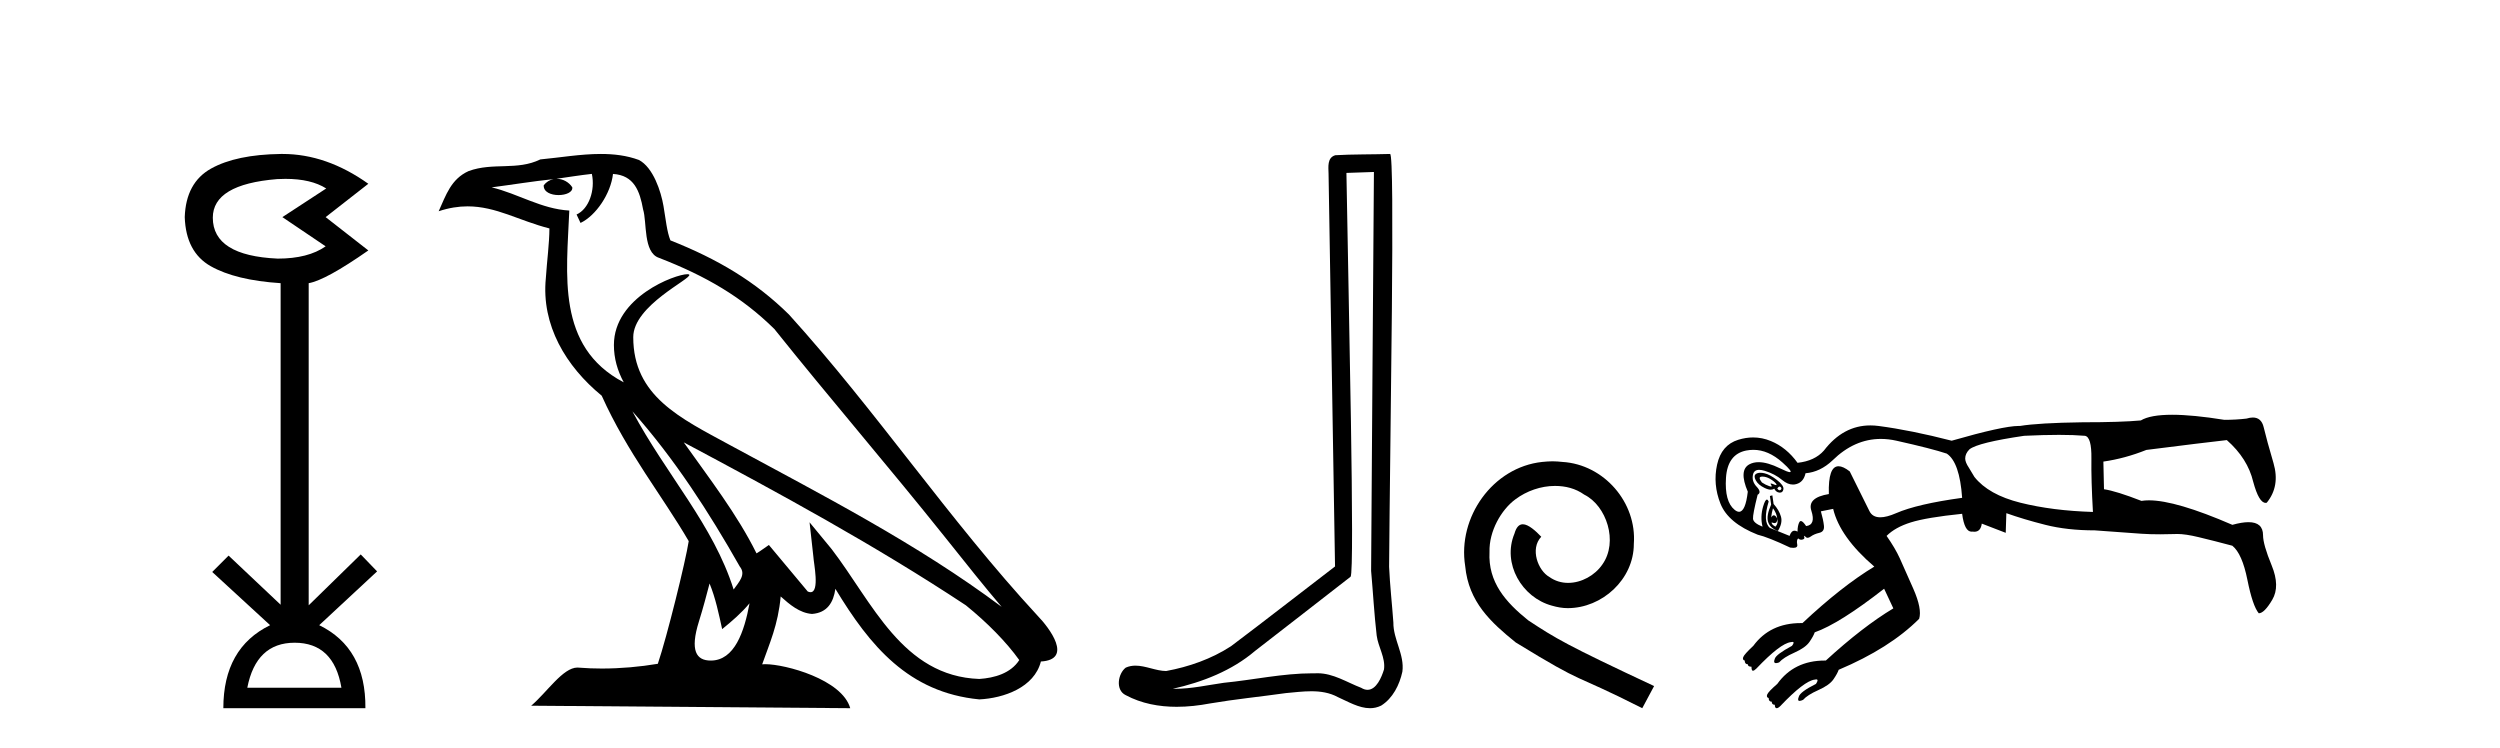
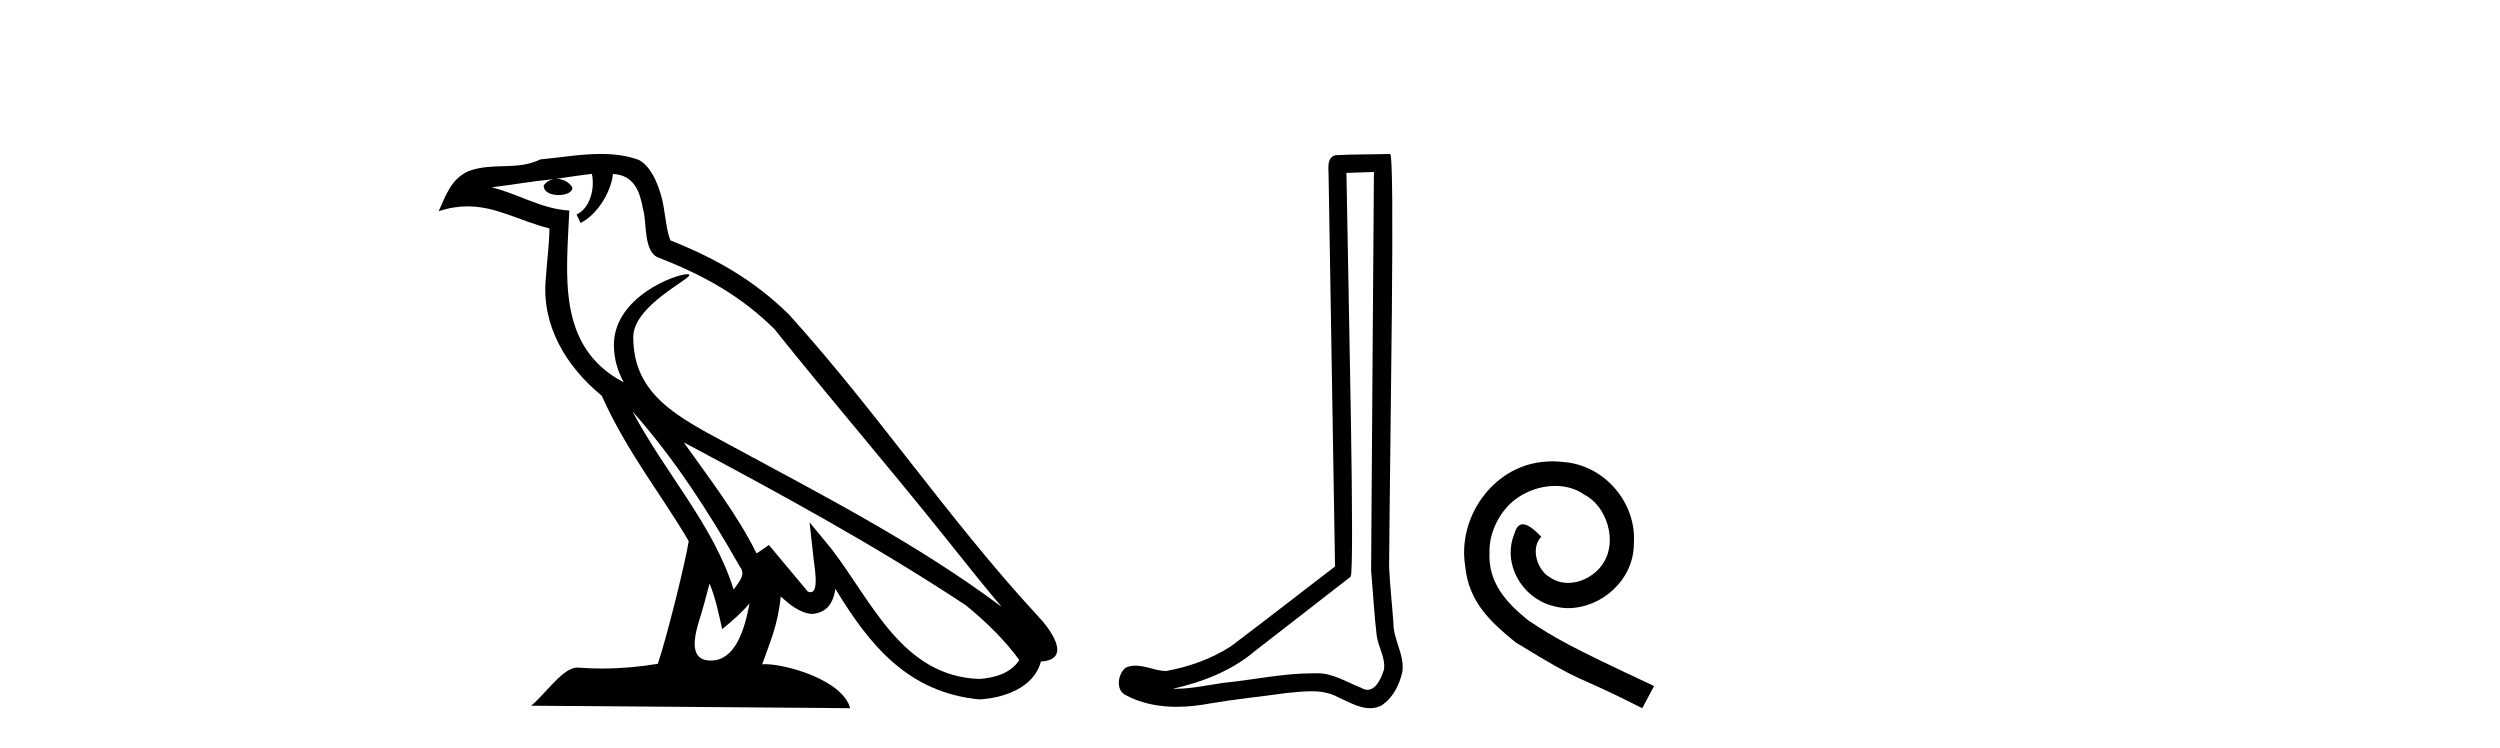
<svg xmlns="http://www.w3.org/2000/svg" width="137.0" height="41.0">
-   <path d="M 15.644 9.802 Q 17.047 9.802 17.877 10.328 L 15.474 11.898 L 17.845 13.499 Q 16.884 14.172 15.218 14.172 Q 11.662 14.012 11.662 11.93 Q 11.662 10.103 15.186 9.815 Q 15.422 9.802 15.644 9.802 ZM 16.147 35.221 Q 18.294 35.221 18.71 37.688 L 13.552 37.688 Q 14.033 35.221 16.147 35.221 ZM 15.487 8.437 Q 15.441 8.437 15.394 8.437 Q 12.944 8.469 11.566 9.238 Q 10.188 10.007 10.124 11.898 Q 10.188 13.82 11.55 14.589 Q 12.911 15.358 15.378 15.518 L 15.378 33.139 L 12.527 30.447 L 11.63 31.344 L 14.802 34.26 Q 12.239 35.509 12.239 38.809 L 20.024 38.809 Q 20.056 35.509 17.493 34.26 L 20.665 31.312 L 19.768 30.383 L 16.916 33.171 L 16.916 15.518 Q 17.845 15.358 20.184 13.724 L 17.845 11.898 L 20.184 10.071 Q 17.889 8.437 15.487 8.437 Z" style="fill:#000000;stroke:none" />
  <path d="M 34.655 22.54 L 34.655 22.54 C 36.949 25.118 38.848 28.06 40.541 31.048 C 40.897 31.486 40.497 31.888 40.203 32.305 C 39.088 28.763 36.52 26.03 34.655 22.54 ZM 32.434 9.529 C 32.626 10.422 32.273 11.451 31.596 11.755 L 31.813 12.217 C 32.658 11.815 33.471 10.612 33.592 9.532 C 34.746 9.601 35.062 10.47 35.242 11.479 C 35.459 12.168 35.239 13.841 36.113 14.13 C 38.693 15.129 40.666 16.285 42.436 18.031 C 45.491 21.852 48.683 25.552 51.738 29.376 C 52.925 30.865 54.011 32.228 54.892 33.257 C 50.253 29.789 45.069 27.136 39.983 24.38 C 37.281 22.911 34.702 21.71 34.702 18.477 C 34.702 16.738 37.906 15.281 37.774 15.055 C 37.762 15.035 37.725 15.026 37.667 15.026 C 37.009 15.026 33.642 16.274 33.642 18.907 C 33.642 19.637 33.837 20.313 34.177 20.944 C 34.172 20.944 34.167 20.943 34.161 20.943 C 30.469 18.986 31.055 15.028 31.198 11.538 C 29.664 11.453 28.399 10.616 26.942 10.267 C 28.072 10.121 29.199 9.933 30.332 9.816 L 30.332 9.816 C 30.12 9.858 29.925 9.982 29.796 10.154 C 29.777 10.526 30.198 10.69 30.608 10.69 C 31.009 10.69 31.399 10.534 31.361 10.264 C 31.18 9.982 30.85 9.799 30.512 9.799 C 30.503 9.799 30.493 9.799 30.483 9.799 C 31.047 9.719 31.797 9.599 32.434 9.529 ZM 38.884 31.976 C 39.215 32.78 39.387 33.632 39.574 34.476 C 40.112 34.04 40.633 33.593 41.075 33.06 L 41.075 33.06 C 40.787 34.623 40.251 36.199 38.949 36.199 C 38.161 36.199 37.797 35.667 38.302 34.054 C 38.54 33.293 38.729 32.566 38.884 31.976 ZM 37.47 24.242 L 37.47 24.242 C 42.736 27.047 47.95 29.879 52.93 33.171 C 54.103 34.122 55.148 35.181 55.856 36.172 C 55.387 36.901 54.493 37.152 53.667 37.207 C 49.452 37.06 47.802 32.996 45.575 30.093 L 44.364 28.622 L 44.573 30.507 C 44.587 30.846 44.935 32.452 44.417 32.452 C 44.373 32.452 44.322 32.44 44.265 32.415 L 42.135 29.865 C 41.907 30.015 41.692 30.186 41.457 30.325 C 40.4 28.187 38.854 26.196 37.47 24.242 ZM 32.926 8.437 C 31.819 8.437 30.685 8.636 29.61 8.736 C 28.328 9.361 27.029 8.884 25.685 9.373 C 24.713 9.809 24.441 10.693 24.039 11.576 C 24.612 11.386 25.133 11.308 25.624 11.308 C 27.19 11.308 28.451 12.097 30.108 12.518 C 30.105 13.349 29.974 14.292 29.912 15.242 C 29.656 17.816 31.012 20.076 32.974 21.685 C 34.379 24.814 36.323 27.214 37.742 29.655 C 37.573 30.752 36.552 34.89 36.049 36.376 C 35.064 36.542 34.012 36.636 32.977 36.636 C 32.56 36.636 32.145 36.62 31.739 36.588 C 31.707 36.584 31.676 36.582 31.644 36.582 C 30.846 36.582 29.969 37.945 29.109 38.673 L 46.593 38.809 C 46.147 37.233 43.041 36.397 41.936 36.397 C 41.873 36.397 41.816 36.399 41.767 36.405 C 42.157 35.29 42.643 34.243 42.781 32.686 C 43.269 33.123 43.816 33.595 44.499 33.644 C 45.334 33.582 45.673 33.011 45.779 32.267 C 47.671 35.396 49.787 37.951 53.667 38.327 C 55.008 38.261 56.68 37.675 57.041 36.25 C 58.82 36.149 57.516 34.416 56.856 33.737 C 52.015 28.498 48.02 22.517 43.237 17.238 C 41.395 15.421 39.315 14.192 36.739 13.173 C 36.547 12.702 36.485 12.032 36.36 11.295 C 36.224 10.491 35.795 9.174 35.01 8.765 C 34.342 8.519 33.64 8.437 32.926 8.437 Z" style="fill:#000000;stroke:none" />
  <path d="M 75.291 9.424 C 75.241 16.711 75.182 23.997 75.137 31.284 C 75.243 32.464 75.305 33.649 75.442 34.826 C 75.523 35.455 75.933 36.041 75.843 36.685 C 75.71 37.12 75.424 37.802 74.941 37.802 C 74.834 37.802 74.718 37.769 74.591 37.691 C 73.809 37.391 73.064 36.894 72.203 36.894 C 72.156 36.894 72.108 36.895 72.059 36.898 C 72.016 36.898 71.974 36.897 71.931 36.897 C 70.294 36.897 68.685 37.259 67.06 37.418 C 66.173 37.544 65.288 37.747 64.388 37.747 C 64.35 37.747 64.312 37.746 64.274 37.745 C 65.899 37.378 67.504 36.757 68.784 35.665 C 70.526 34.31 72.274 32.963 74.013 31.604 C 74.249 31.314 73.901 16.507 73.784 9.476 C 74.286 9.459 74.788 9.441 75.291 9.424 ZM 76.176 8.437 C 76.176 8.437 76.175 8.437 76.175 8.437 C 75.315 8.465 74.034 8.452 73.176 8.506 C 72.718 8.639 72.798 9.152 72.805 9.52 C 72.923 16.694 73.042 23.868 73.16 31.042 C 71.258 32.496 69.373 33.973 67.46 35.412 C 66.39 36.109 65.152 36.543 63.903 36.772 C 63.344 36.766 62.78 36.477 62.223 36.477 C 62.045 36.477 61.867 36.507 61.691 36.586 C 61.262 36.915 61.114 37.817 61.688 38.093 C 62.552 38.557 63.514 38.733 64.483 38.733 C 65.095 38.733 65.709 38.663 66.303 38.55 C 67.684 38.315 69.078 38.178 70.464 37.982 C 70.92 37.942 71.393 37.881 71.859 37.881 C 72.363 37.881 72.859 37.953 73.314 38.201 C 73.861 38.444 74.466 38.809 75.075 38.809 C 75.279 38.809 75.483 38.768 75.686 38.668 C 76.325 38.27 76.694 37.528 76.85 36.81 C 76.978 35.873 76.346 35.044 76.357 34.114 C 76.284 33.096 76.168 32.08 76.123 31.061 C 76.175 23.698 76.459 8.437 76.176 8.437 Z" style="fill:#000000;stroke:none" />
  <path d="M 85.076 25.279 C 84.888 25.279 84.7 25.297 84.512 25.314 C 81.796 25.604 79.865 28.354 80.292 31.019 C 80.48 33.001 81.71 34.111 83.06 35.205 C 87.074 37.665 85.947 36.759 89.996 38.809 L 90.645 37.596 C 85.827 35.341 85.247 34.983 83.743 33.992 C 82.513 33.001 81.54 31.908 81.625 30.251 C 81.591 29.106 82.274 27.927 83.043 27.364 C 83.658 26.902 84.444 26.629 85.212 26.629 C 85.793 26.629 86.34 26.766 86.818 27.107 C 88.031 27.705 88.697 29.687 87.809 30.934 C 87.399 31.532 86.664 31.942 85.93 31.942 C 85.571 31.942 85.212 31.839 84.905 31.617 C 84.29 31.276 83.829 30.08 84.461 29.414 C 84.17 29.106 83.76 28.73 83.453 28.73 C 83.248 28.73 83.094 28.884 82.992 29.243 C 82.308 30.883 83.402 32.745 85.042 33.189 C 85.332 33.274 85.622 33.326 85.913 33.326 C 87.792 33.326 89.534 31.754 89.534 29.807 C 89.705 27.534 87.894 25.45 85.622 25.314 C 85.452 25.297 85.264 25.279 85.076 25.279 Z" style="fill:#000000;stroke:none" />
-   <path d="M 96.585 26.118 C 96.716 26.118 96.851 26.158 96.991 26.237 C 97.148 26.327 97.26 26.417 97.327 26.507 C 97.366 26.558 97.368 26.584 97.333 26.584 C 97.307 26.584 97.26 26.569 97.193 26.54 C 97.125 26.511 97.079 26.497 97.052 26.497 C 97.018 26.497 97.02 26.523 97.058 26.574 C 97.103 26.634 97.103 26.664 97.058 26.664 C 97.036 26.664 97.002 26.656 96.957 26.641 C 96.822 26.596 96.688 26.529 96.553 26.439 C 96.396 26.237 96.39 26.131 96.536 26.12 C 96.553 26.118 96.569 26.118 96.585 26.118 ZM 97.522 26.664 C 97.542 26.664 97.561 26.673 97.58 26.692 C 97.636 26.748 97.636 26.798 97.58 26.843 C 97.561 26.858 97.542 26.866 97.522 26.866 C 97.482 26.866 97.439 26.836 97.395 26.776 C 97.439 26.701 97.482 26.664 97.522 26.664 ZM 96.47 25.908 C 96.373 25.908 96.294 25.928 96.233 25.968 C 96.132 26.035 96.127 26.153 96.217 26.322 C 96.306 26.49 96.469 26.63 96.705 26.742 C 96.835 26.805 96.947 26.836 97.04 26.836 C 97.114 26.836 97.176 26.816 97.226 26.776 C 97.294 26.91 97.389 26.983 97.512 26.995 C 97.522 26.995 97.531 26.996 97.54 26.996 C 97.647 26.996 97.71 26.934 97.731 26.81 C 97.754 26.675 97.636 26.507 97.378 26.305 C 97.12 26.103 96.89 25.979 96.688 25.934 C 96.607 25.917 96.534 25.908 96.47 25.908 ZM 96.084 24.651 C 96.631 24.651 97.163 24.882 97.681 25.346 C 98.073 25.697 98.208 25.873 98.084 25.873 C 98.007 25.873 97.827 25.804 97.546 25.665 C 97.088 25.44 96.697 25.327 96.372 25.327 C 96.179 25.327 96.01 25.367 95.863 25.446 C 95.471 25.66 95.443 26.159 95.779 26.944 C 95.694 27.678 95.534 28.046 95.299 28.046 C 95.225 28.046 95.144 28.009 95.056 27.937 C 94.685 27.634 94.528 27.051 94.584 26.187 C 94.64 25.323 95.011 24.824 95.695 24.689 C 95.825 24.664 95.955 24.651 96.084 24.651 ZM 112.834 23.831 C 113.389 23.831 113.863 23.848 114.256 23.882 C 114.502 23.926 114.62 24.341 114.609 25.127 C 114.598 25.912 114.626 26.888 114.693 28.055 C 113.212 28.01 111.889 27.842 110.722 27.55 C 109.555 27.258 108.714 26.787 108.198 26.136 C 108.175 26.092 108.074 25.923 107.895 25.632 C 107.76 25.43 107.693 25.261 107.693 25.127 C 107.693 24.947 107.771 24.779 107.928 24.622 C 108.243 24.375 109.241 24.128 110.924 23.882 C 111.642 23.848 112.278 23.831 112.834 23.831 ZM 97.159 27.853 C 97.294 28.032 97.372 28.223 97.395 28.425 C 97.332 28.3 97.27 28.238 97.208 28.238 C 97.158 28.238 97.108 28.278 97.058 28.358 C 97.08 28.178 97.114 28.01 97.159 27.853 ZM 97.395 28.425 C 97.439 28.604 97.406 28.75 97.294 28.862 C 97.137 28.773 97.069 28.694 97.092 28.627 L 97.092 28.627 C 97.149 28.653 97.199 28.665 97.24 28.665 C 97.343 28.665 97.395 28.585 97.395 28.425 ZM 97.125 27.146 L 96.991 27.18 L 97.058 27.651 C 96.878 28.055 96.822 28.369 96.89 28.593 C 96.957 28.818 97.137 28.986 97.428 29.098 C 97.608 28.806 97.664 28.543 97.596 28.307 C 97.529 28.072 97.395 27.842 97.193 27.617 L 97.125 27.146 ZM 103.069 24.053 C 103.347 24.053 103.632 24.085 103.924 24.151 C 105.225 24.442 106.145 24.678 106.683 24.858 C 107.154 25.172 107.435 25.979 107.525 27.281 C 105.887 27.505 104.681 27.786 103.907 28.122 C 103.56 28.273 103.271 28.348 103.039 28.348 C 102.753 28.348 102.554 28.233 102.443 28.004 C 102.241 27.589 101.882 26.866 101.366 25.834 C 101.123 25.644 100.918 25.55 100.752 25.55 C 100.368 25.55 100.191 26.058 100.221 27.074 L 100.221 27.074 C 99.426 27.205 99.107 27.51 99.262 27.987 C 99.431 28.503 99.335 28.784 98.976 28.829 C 98.853 28.644 98.757 28.552 98.686 28.552 C 98.654 28.552 98.627 28.571 98.606 28.61 C 98.539 28.733 98.505 28.907 98.505 29.132 C 98.446 29.099 98.391 29.082 98.342 29.082 C 98.222 29.082 98.131 29.177 98.068 29.367 L 96.991 28.93 C 96.721 28.705 96.699 28.223 96.923 27.483 C 96.892 27.413 96.86 27.378 96.826 27.378 C 96.762 27.378 96.694 27.502 96.62 27.752 C 96.508 28.133 96.497 28.503 96.587 28.862 C 96.25 28.728 96.076 28.582 96.065 28.425 C 96.054 28.268 96.138 27.83 96.318 27.112 C 96.475 27.023 96.458 26.877 96.267 26.675 C 96.076 26.473 96.009 26.249 96.065 26.002 C 96.104 25.832 96.217 25.747 96.404 25.747 C 96.489 25.747 96.589 25.765 96.705 25.8 C 97.075 25.912 97.395 26.08 97.664 26.305 C 97.863 26.471 98.06 26.554 98.253 26.554 C 98.32 26.554 98.388 26.544 98.455 26.523 C 98.713 26.445 98.875 26.249 98.943 25.934 C 99.481 25.89 99.975 25.654 100.423 25.228 C 101.224 24.444 102.106 24.053 103.069 24.053 ZM 119.033 22.729 C 118.236 22.729 117.664 22.832 117.318 23.04 C 116.6 23.107 115.534 23.141 114.121 23.141 C 112.506 23.164 111.361 23.231 110.688 23.343 C 110.667 23.342 110.646 23.342 110.623 23.342 C 110.053 23.342 108.829 23.611 106.952 24.151 C 105.472 23.769 104.137 23.5 102.948 23.343 C 102.793 23.323 102.642 23.313 102.495 23.313 C 101.503 23.313 100.655 23.771 99.952 24.689 C 99.616 25.071 99.133 25.295 98.505 25.362 C 98.101 24.801 97.613 24.403 97.041 24.168 C 96.725 24.037 96.402 23.972 96.072 23.972 C 95.805 23.972 95.533 24.015 95.257 24.1 C 94.64 24.291 94.253 24.745 94.096 25.463 C 93.939 26.181 94.001 26.894 94.281 27.6 C 94.562 28.307 95.241 28.874 96.318 29.3 C 96.699 29.39 97.294 29.625 98.101 30.007 C 98.166 30.017 98.223 30.022 98.272 30.022 C 98.442 30.022 98.514 29.961 98.488 29.838 C 98.455 29.681 98.471 29.569 98.539 29.502 C 98.589 29.552 98.646 29.578 98.709 29.578 C 98.73 29.578 98.752 29.575 98.774 29.569 C 98.864 29.547 98.898 29.502 98.875 29.435 C 98.863 29.387 98.864 29.363 98.878 29.363 C 98.89 29.363 98.911 29.381 98.943 29.418 C 98.974 29.454 99.012 29.473 99.055 29.473 C 99.105 29.473 99.163 29.449 99.229 29.401 C 99.352 29.311 99.509 29.244 99.7 29.199 C 99.891 29.154 99.975 29.025 99.952 28.812 C 99.93 28.599 99.874 28.335 99.784 28.021 L 100.457 27.886 C 100.704 28.919 101.456 29.973 102.712 31.05 C 101.523 31.768 100.21 32.8 98.774 34.146 C 98.744 34.146 98.715 34.145 98.685 34.145 C 97.562 34.145 96.694 34.561 96.082 35.391 C 95.745 35.706 95.56 35.913 95.527 36.014 C 95.493 36.115 95.521 36.177 95.611 36.199 C 95.611 36.334 95.667 36.401 95.779 36.401 C 95.779 36.491 95.846 36.536 95.981 36.536 C 95.981 36.67 96.003 36.743 96.048 36.755 C 96.053 36.756 96.059 36.756 96.064 36.756 C 96.108 36.756 96.17 36.716 96.25 36.637 C 97.125 35.717 97.754 35.234 98.135 35.19 C 98.171 35.181 98.2 35.176 98.224 35.176 C 98.317 35.176 98.31 35.248 98.202 35.391 C 97.619 35.706 97.305 35.941 97.26 36.098 C 97.196 36.259 97.218 36.339 97.325 36.339 C 97.368 36.339 97.425 36.326 97.495 36.3 C 97.653 36.121 97.933 35.941 98.337 35.762 C 98.741 35.582 99.016 35.386 99.161 35.173 C 99.307 34.96 99.403 34.786 99.447 34.651 C 100.345 34.337 101.613 33.54 103.25 32.262 L 103.755 33.339 C 102.634 34.012 101.4 34.965 100.054 36.199 L 100.054 36.199 C 100.036 36.198 100.018 36.198 100 36.198 C 98.876 36.198 98.007 36.625 97.395 37.478 C 97.058 37.77 96.873 37.966 96.839 38.067 C 96.806 38.168 96.834 38.23 96.923 38.252 C 96.923 38.387 96.979 38.454 97.092 38.454 C 97.092 38.566 97.148 38.622 97.26 38.622 C 97.26 38.735 97.288 38.796 97.344 38.807 C 97.35 38.809 97.357 38.809 97.363 38.809 C 97.417 38.809 97.483 38.769 97.563 38.69 C 98.438 37.77 99.066 37.287 99.447 37.243 C 99.48 37.234 99.508 37.23 99.53 37.23 C 99.63 37.23 99.625 37.313 99.515 37.478 C 98.931 37.77 98.617 38.005 98.572 38.185 C 98.513 38.334 98.528 38.409 98.617 38.409 C 98.662 38.409 98.726 38.391 98.808 38.353 C 98.965 38.174 99.246 37.994 99.649 37.815 C 100.053 37.635 100.328 37.439 100.474 37.226 C 100.62 37.013 100.715 36.839 100.76 36.704 C 102.622 35.919 104.092 34.988 105.169 33.911 C 105.281 33.552 105.174 33.002 104.849 32.262 C 104.524 31.521 104.277 30.966 104.109 30.596 C 103.94 30.225 103.699 29.816 103.385 29.367 C 103.699 29.053 104.142 28.806 104.714 28.627 C 105.287 28.447 106.223 28.29 107.525 28.156 C 107.609 28.809 107.782 29.136 108.045 29.136 C 108.062 29.136 108.079 29.134 108.097 29.132 C 108.131 29.137 108.164 29.14 108.195 29.14 C 108.426 29.14 108.562 28.991 108.602 28.694 L 109.914 29.199 L 109.948 28.122 C 110.576 28.346 111.288 28.56 112.085 28.761 C 112.881 28.963 113.784 29.064 114.794 29.064 C 115.983 29.154 116.836 29.216 117.352 29.249 C 117.661 29.27 118.003 29.28 118.378 29.28 C 118.627 29.28 118.891 29.275 119.169 29.266 C 119.214 29.263 119.261 29.262 119.311 29.262 C 119.611 29.262 120.001 29.319 120.482 29.435 C 121.043 29.569 121.66 29.726 122.333 29.906 C 122.692 30.197 122.967 30.82 123.157 31.774 C 123.348 32.727 123.556 33.339 123.78 33.608 C 123.982 33.608 124.229 33.361 124.52 32.867 C 124.812 32.374 124.801 31.746 124.487 30.983 C 124.173 30.22 124.015 29.67 124.015 29.334 C 124.015 28.854 123.749 28.615 123.217 28.615 C 122.976 28.615 122.682 28.664 122.333 28.761 C 120.269 27.866 118.745 27.418 117.763 27.418 C 117.613 27.418 117.476 27.428 117.352 27.449 C 116.432 27.09 115.748 26.877 115.299 26.81 L 115.265 25.295 C 116.051 25.183 116.836 24.97 117.621 24.656 C 119.753 24.386 121.222 24.207 122.03 24.117 C 122.793 24.79 123.275 25.553 123.477 26.406 C 123.685 27.174 123.911 27.557 124.157 27.557 C 124.177 27.557 124.197 27.555 124.217 27.55 C 124.711 26.944 124.834 26.221 124.588 25.379 C 124.341 24.538 124.161 23.882 124.049 23.41 C 123.965 23.057 123.767 22.88 123.456 22.88 C 123.352 22.88 123.236 22.9 123.107 22.939 C 122.725 22.984 122.322 23.007 121.895 23.007 C 120.74 22.821 119.786 22.729 119.033 22.729 Z" style="fill:#000000;stroke:none" />
</svg>